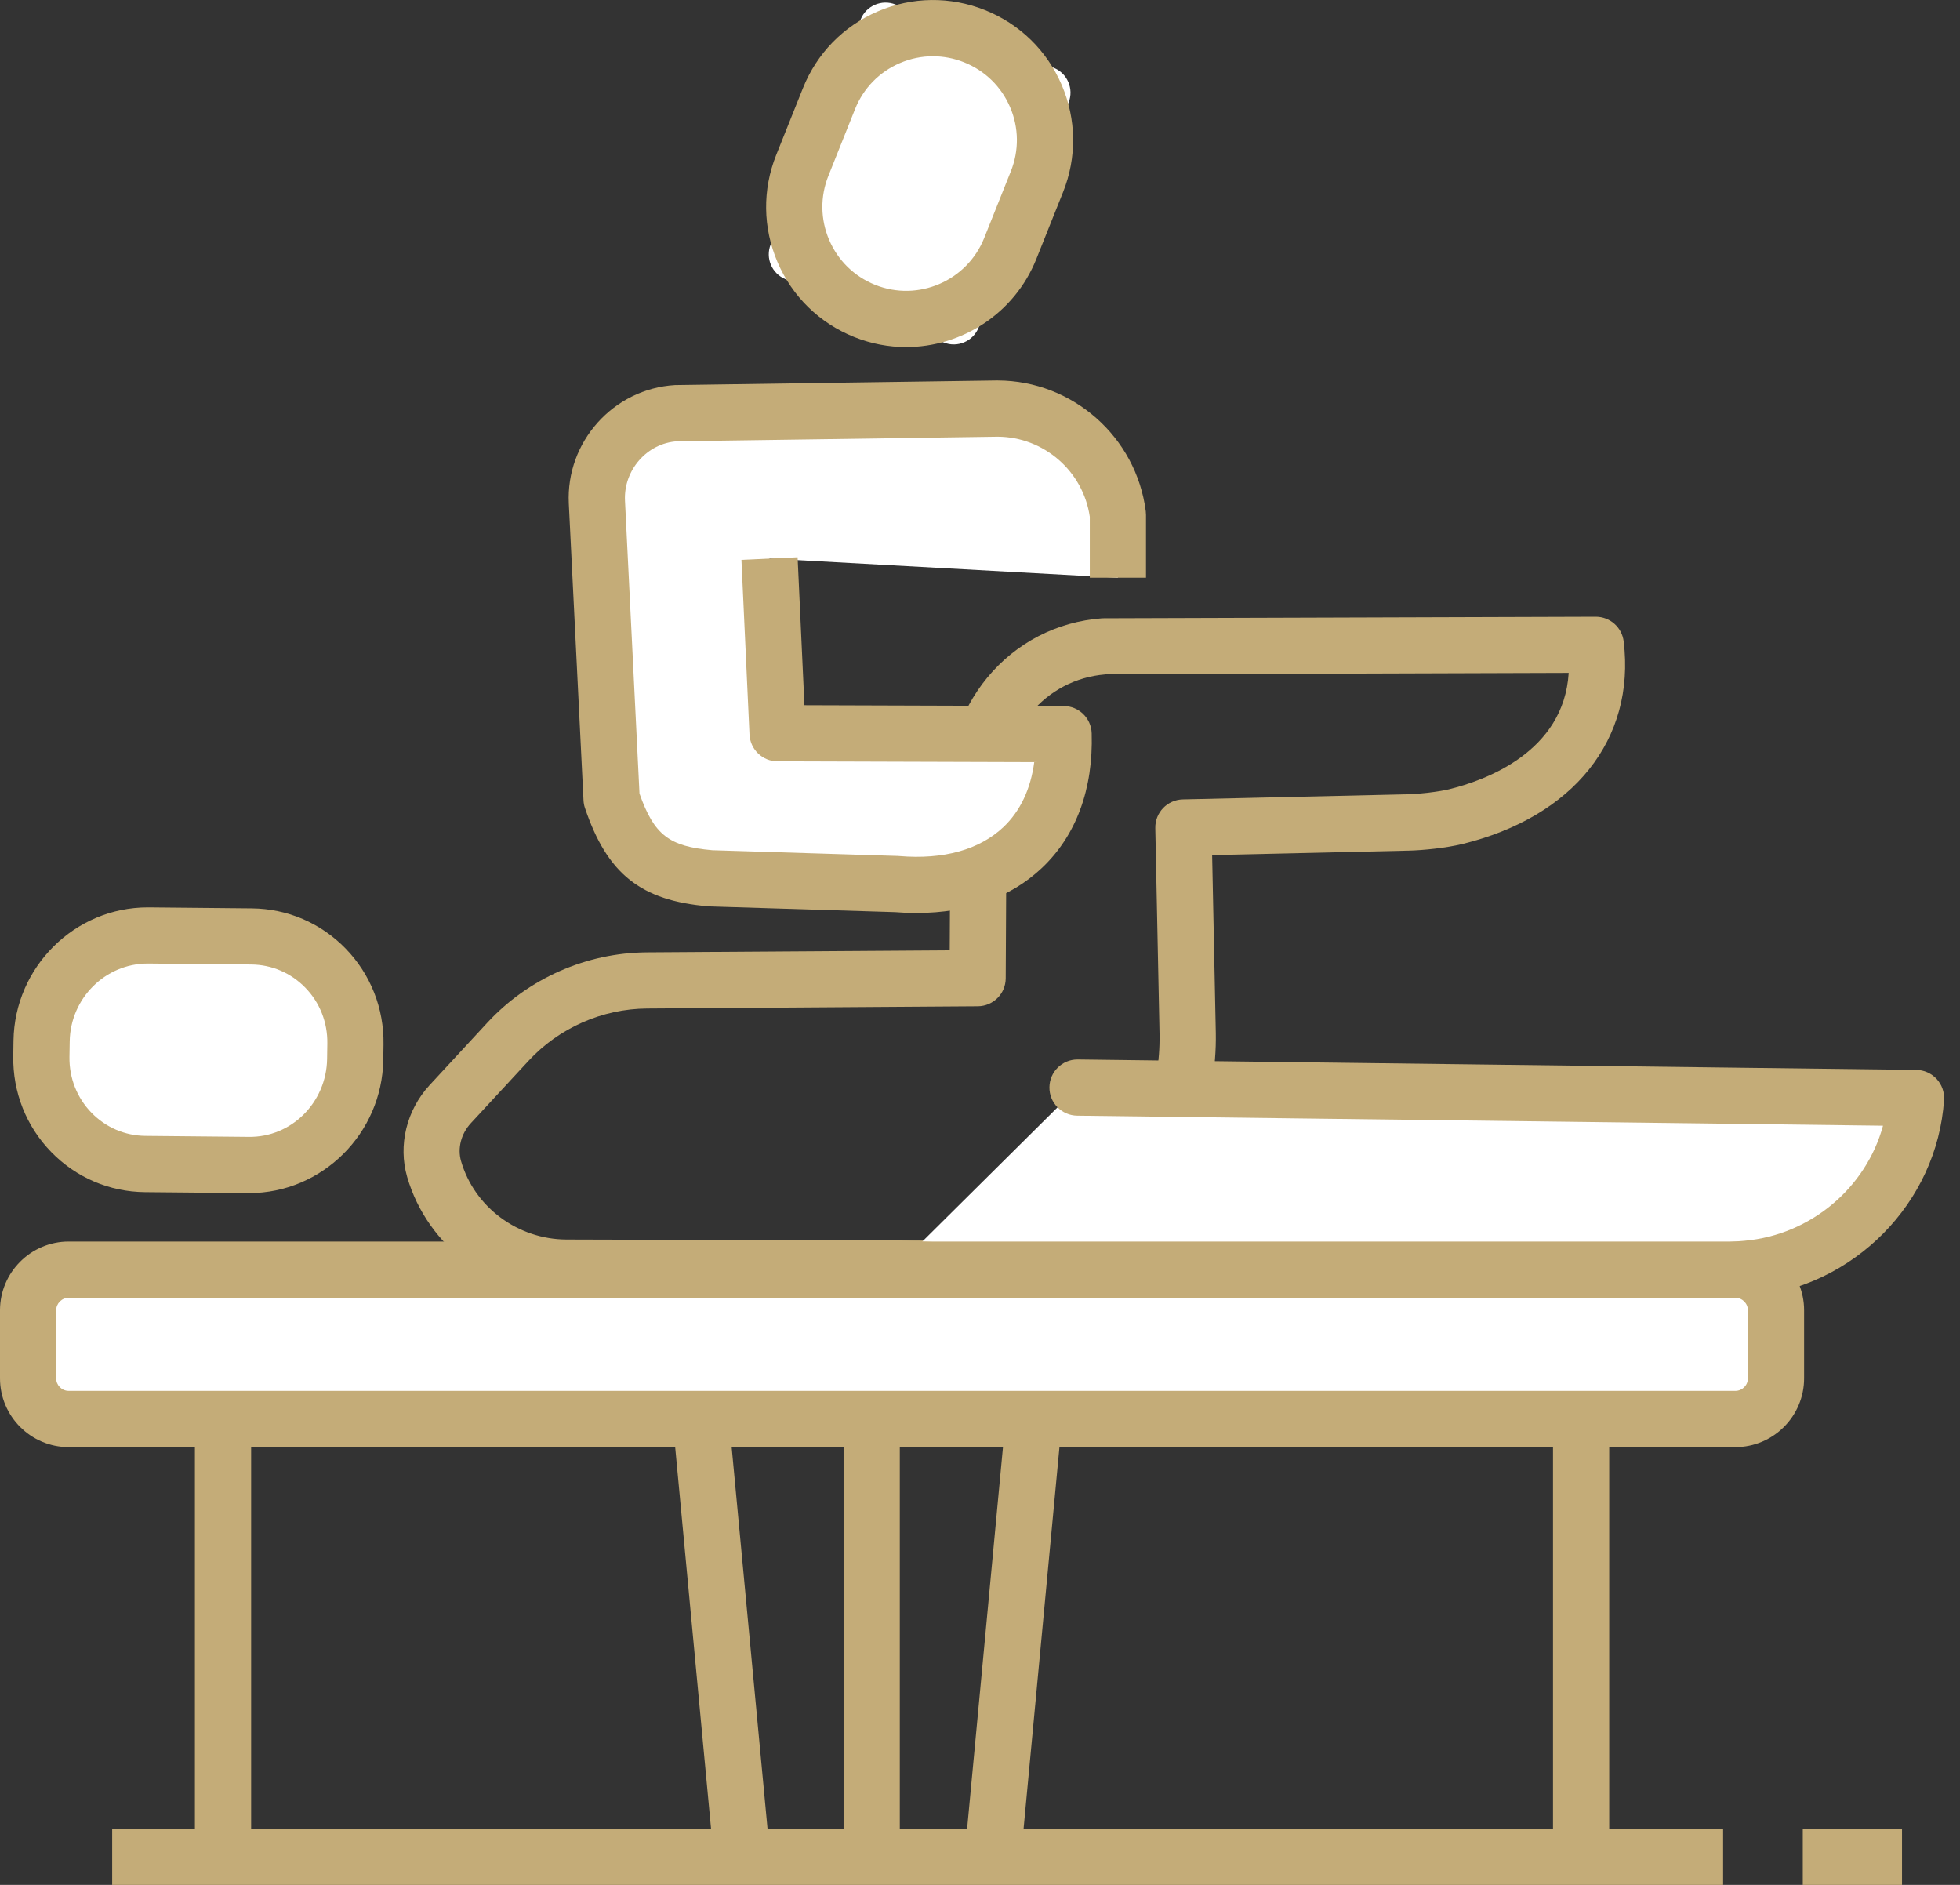
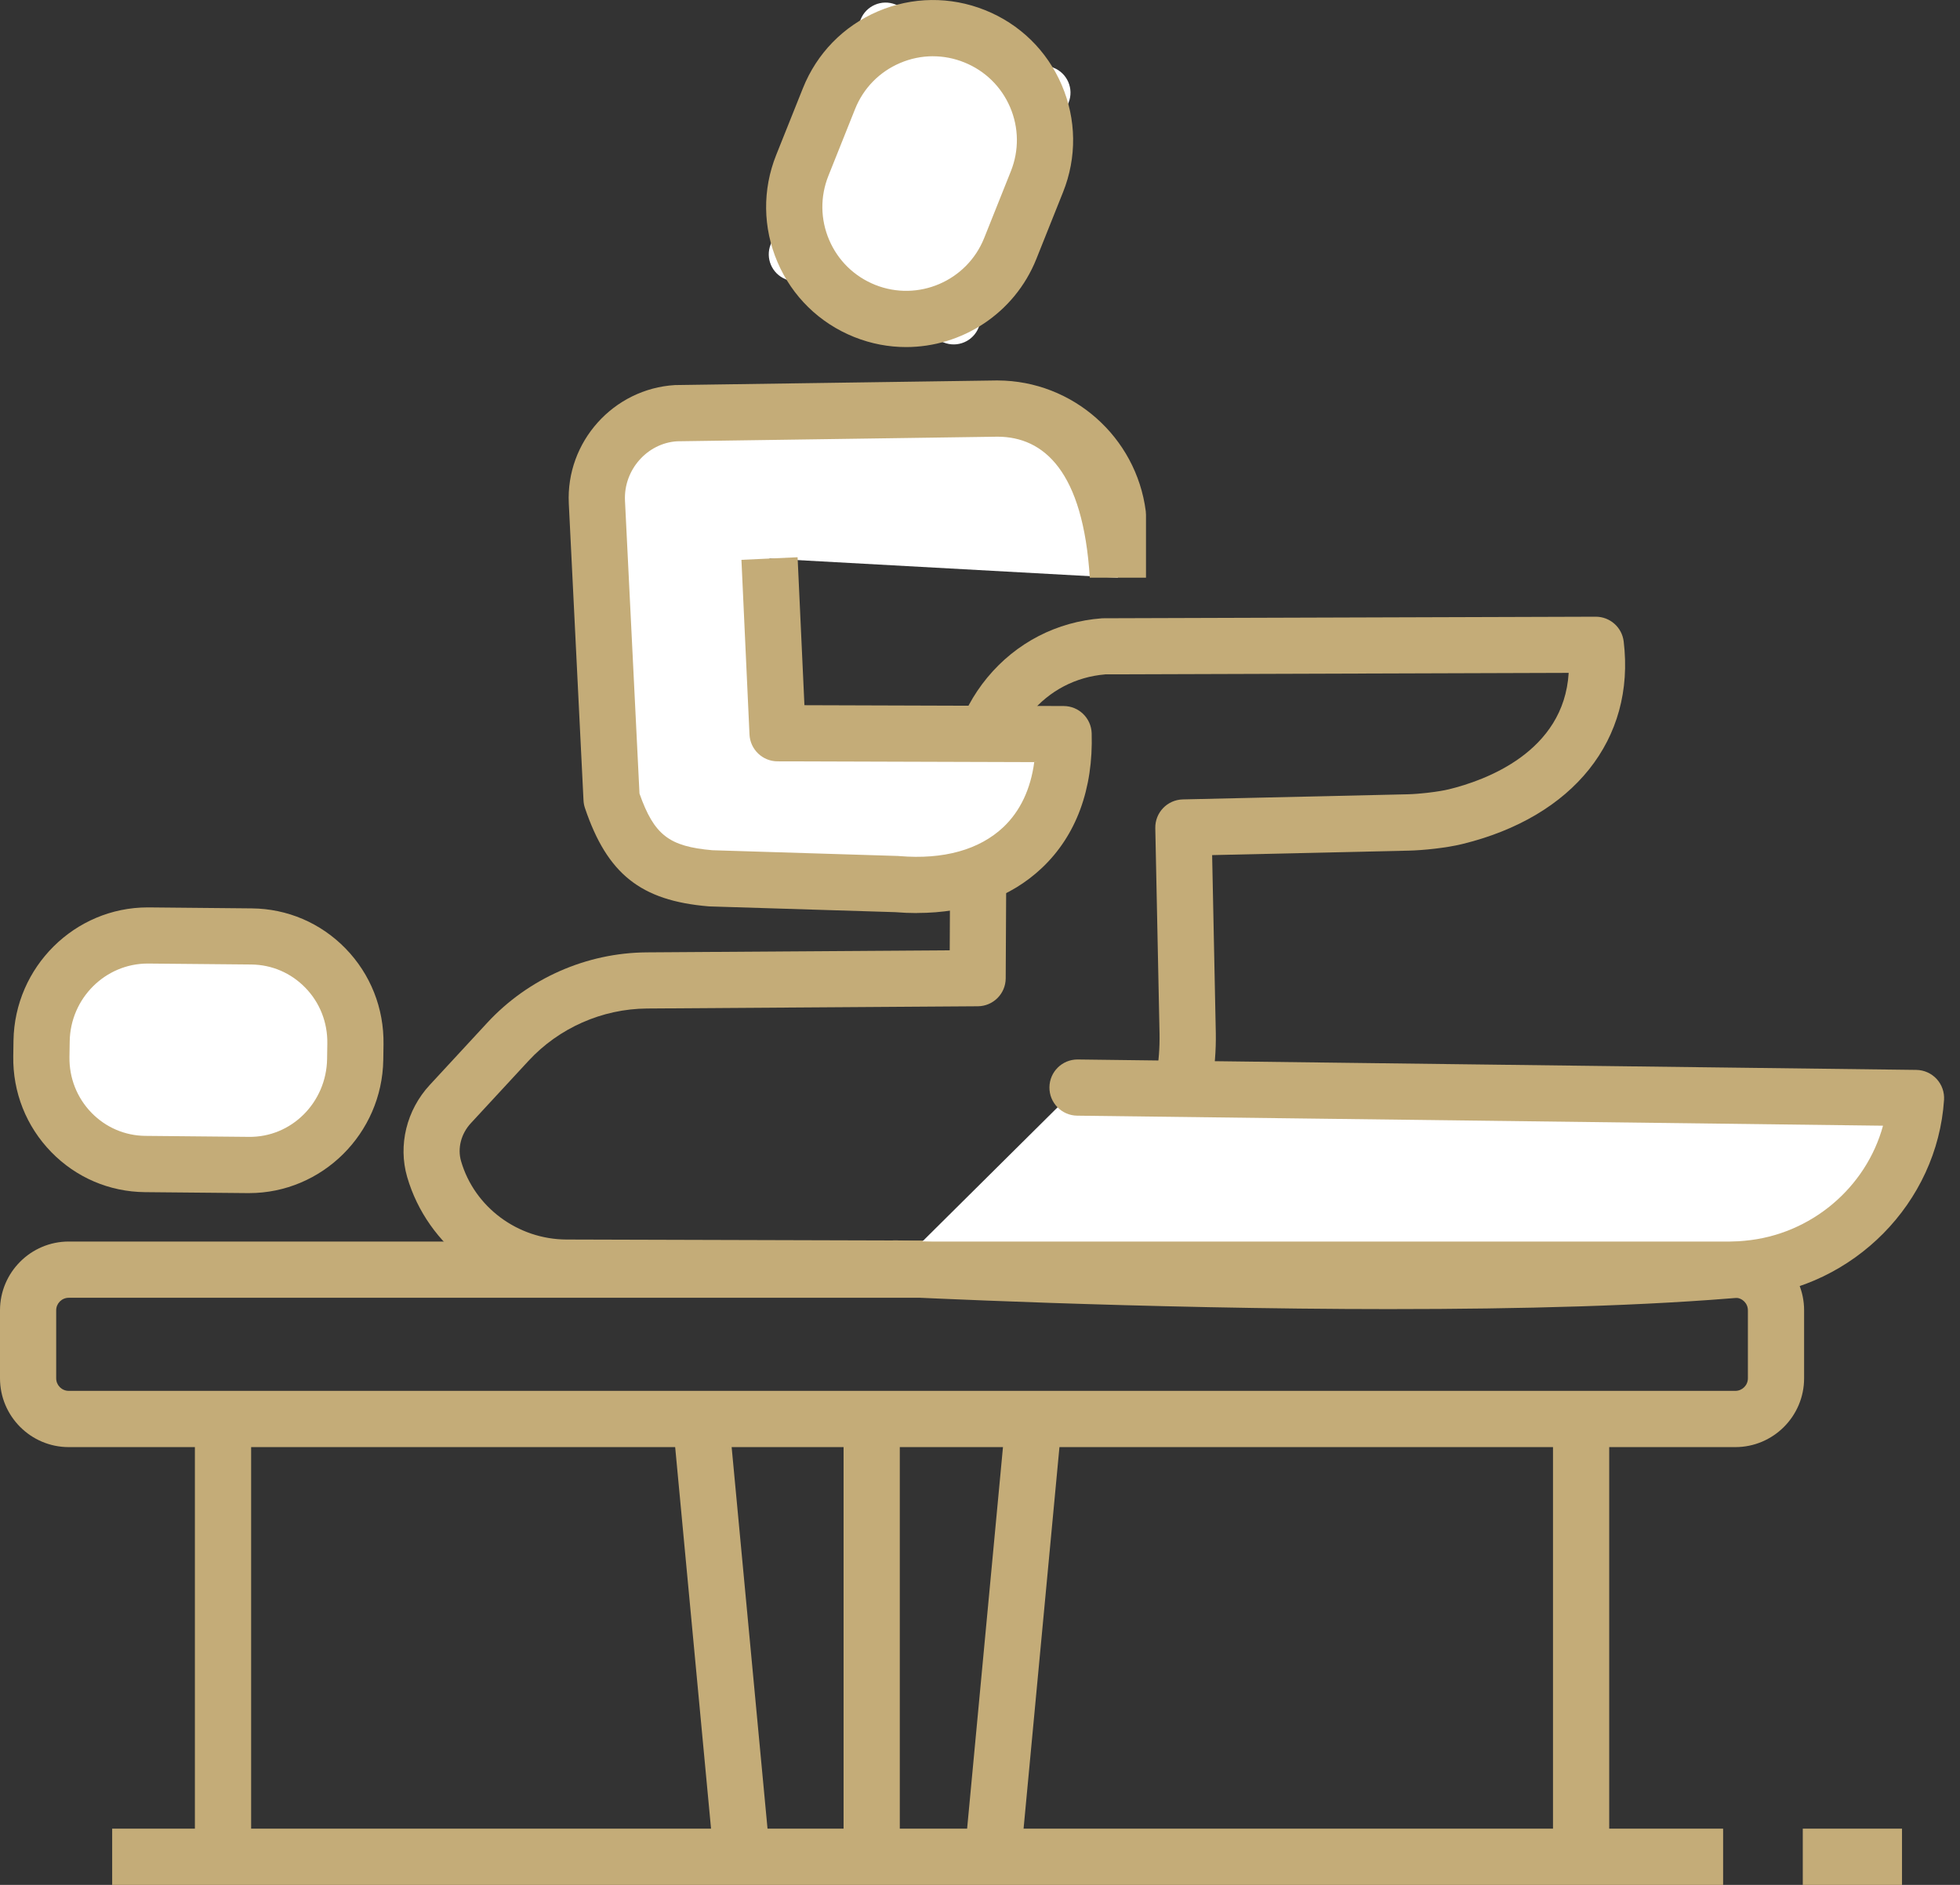
<svg xmlns="http://www.w3.org/2000/svg" width="78" height="75" viewBox="0 0 78 75" fill="none">
  <rect x="0" y="0" width="78" height="75" fill="#333333" stroke="none" />
  <g clip-path="url(#clip0_3628_585)">
    <path d="M31.265 11.112L37.557 13.628C38.105 13.847 38.726 13.581 38.945 13.033L42.525 4.084C42.744 3.536 42.478 2.915 41.93 2.696L35.638 0.179C35.09 -0.04 34.469 0.227 34.25 0.774L30.67 9.724C30.451 10.271 30.718 10.893 31.265 11.112Z" fill="white" />
    <path d="M36.059 13.81C35.371 13.81 34.672 13.681 33.996 13.411C32.613 12.857 31.528 11.8 30.942 10.431C30.355 9.063 30.337 7.547 30.89 6.165L31.953 3.508C32.506 2.125 33.563 1.041 34.932 0.454C36.302 -0.133 37.817 -0.15 39.199 0.402C40.581 0.954 41.665 2.013 42.252 3.382C42.839 4.75 42.858 6.265 42.304 7.648L41.242 10.305C40.371 12.482 38.271 13.81 36.058 13.81H36.059ZM37.127 2.238C36.681 2.238 36.235 2.329 35.813 2.51C34.994 2.861 34.36 3.51 34.029 4.337L32.967 6.995C32.636 7.823 32.647 8.73 32.998 9.549C33.349 10.369 33.999 11.002 34.827 11.334C36.533 12.017 38.48 11.184 39.165 9.474L40.227 6.817C40.558 5.989 40.548 5.082 40.197 4.263C39.846 3.445 39.196 2.811 38.368 2.48C37.967 2.319 37.548 2.239 37.128 2.239L37.127 2.238Z" fill="#C4AC78" />
    <path d="M1.656 41.422L1.647 42.039C1.61 44.379 3.461 46.295 5.779 46.317L9.872 46.356C12.19 46.377 14.099 44.497 14.134 42.157L14.143 41.54C14.179 39.2 12.329 37.284 10.011 37.262L5.918 37.223C3.6 37.202 1.691 39.082 1.656 41.422Z" fill="white" />
    <path d="M9.912 47.474C9.895 47.474 9.879 47.474 9.861 47.474L5.768 47.436C4.355 47.422 3.032 46.857 2.043 45.844C1.044 44.819 0.505 43.462 0.528 42.023L0.537 41.406C0.583 38.473 2.975 36.106 5.878 36.106C5.895 36.106 5.912 36.106 5.929 36.106L10.022 36.145C11.436 36.158 12.758 36.724 13.747 37.736C14.746 38.761 15.284 40.119 15.262 41.558L15.253 42.174C15.207 45.107 12.816 47.474 9.912 47.474ZM2.774 41.438L2.764 42.055C2.751 42.895 3.064 43.685 3.644 44.28C4.214 44.864 4.976 45.19 5.79 45.197L9.883 45.236C11.602 45.269 12.99 43.862 13.017 42.138L13.026 41.522C13.039 40.681 12.727 39.891 12.146 39.296C11.576 38.712 10.815 38.386 10.001 38.378L5.907 38.34C5.898 38.34 5.889 38.34 5.878 38.34C4.19 38.34 2.8 39.724 2.774 41.437V41.438Z" fill="#C4AC78" />
    <path d="M37.522 51.602H37.498L22.54 51.559C19.616 51.553 17.011 49.607 16.203 46.831C15.837 45.569 16.18 44.169 17.099 43.175L19.391 40.696C21.023 38.932 23.336 37.911 25.738 37.895L37.795 37.813L37.825 31.808C37.641 30.046 38.161 28.327 39.292 26.959C40.439 25.573 42.057 24.736 43.85 24.603C43.877 24.602 43.904 24.601 43.929 24.601L63.501 24.539H63.505C64.071 24.539 64.548 24.961 64.616 25.524C65.087 29.417 62.621 32.507 58.182 33.587C57.557 33.74 56.624 33.835 56.064 33.847L48.238 34.025L48.384 41.11C48.43 43.885 47.413 46.469 45.52 48.391C43.476 50.465 40.636 51.606 37.522 51.606V51.602ZM43.977 26.835C42.812 26.932 41.761 27.48 41.014 28.383C40.259 29.296 39.918 30.445 40.053 31.62C40.058 31.664 40.06 31.709 40.06 31.753L40.023 38.928C40.021 39.54 39.525 40.036 38.913 40.04L25.75 40.129C23.964 40.142 22.244 40.901 21.031 42.213L18.739 44.691C18.349 45.112 18.199 45.692 18.349 46.204C18.881 48.034 20.607 49.315 22.544 49.321L37.501 49.364H37.521C40.03 49.364 42.304 48.459 43.924 46.815C45.414 45.304 46.181 43.344 46.145 41.146L45.976 32.951C45.964 32.334 46.452 31.824 47.07 31.809L56.013 31.605C56.499 31.595 57.266 31.502 57.653 31.408C59.095 31.057 62.235 29.932 62.427 26.774L43.977 26.833V26.835Z" fill="#C4AC78" />
    <path d="M35.627 50.47C35.627 50.47 57.195 51.596 69.534 50.484C73.185 50.154 76.021 47.147 76.248 43.689L42.88 43.274L35.627 50.47Z" fill="white" />
    <path d="M55.414 52.09C45.362 52.09 35.714 51.596 35.569 51.588C34.953 51.556 34.478 51.029 34.51 50.413C34.542 49.795 35.056 49.321 35.685 49.354C35.9 49.365 57.317 50.462 69.433 49.37C72.077 49.132 74.269 47.245 74.936 44.792L42.867 44.393C42.249 44.385 41.755 43.878 41.763 43.261C41.771 42.647 42.269 42.157 42.88 42.157H42.895L76.262 42.572C76.569 42.576 76.861 42.706 77.069 42.931C77.278 43.156 77.384 43.458 77.365 43.763C77.097 47.856 73.774 51.225 69.635 51.597C65.549 51.966 60.432 52.089 55.416 52.089L55.414 52.09Z" fill="#C4AC78" />
    <path d="M68.573 72.763H4.464V75H68.573V72.763Z" fill="#C4AC78" />
    <path d="M75.692 72.763H71.743V75H75.692V72.763Z" fill="#C4AC78" />
-     <path d="M70.29 50.52H1.506C1.292 50.52 1.119 50.693 1.119 50.907V56.073C1.119 56.287 1.292 56.461 1.506 56.461H70.29C70.504 56.461 70.678 56.287 70.678 56.073V50.907C70.678 50.693 70.504 50.52 70.29 50.52Z" fill="white" />
    <path d="M69.059 57.581H2.736C1.227 57.581 0 56.353 0 54.843V52.138C0 50.63 1.227 49.401 2.736 49.401H69.059C70.568 49.401 71.796 50.628 71.796 52.138V54.843C71.796 56.352 70.569 57.581 69.059 57.581ZM2.736 51.639C2.46 51.639 2.236 51.862 2.236 52.138V54.843C2.236 55.12 2.46 55.343 2.736 55.343H69.059C69.335 55.343 69.559 55.12 69.559 54.843V52.138C69.559 51.862 69.335 51.639 69.059 51.639H2.736Z" fill="#C4AC78" />
    <path d="M9.994 56.462H7.756V73.881H9.994V56.462Z" fill="#C4AC78" />
    <path d="M64.04 56.462H61.803V73.881H64.04V56.462Z" fill="#C4AC78" />
    <path d="M30.623 22.225L30.944 29.175L42.326 29.211C42.448 33.261 39.726 35.518 35.688 35.177L28.283 34.948C26.013 34.757 25.069 33.949 24.338 31.79L23.754 19.98C23.663 18.128 25.079 16.548 26.93 16.44L39.654 16.258H39.705C42.134 16.267 44.179 18.076 44.487 20.485V22.988L30.623 22.225Z" fill="white" />
-     <path d="M36.489 36.331C36.206 36.331 35.918 36.319 35.625 36.295L28.247 36.067C28.227 36.067 28.207 36.066 28.187 36.063C25.498 35.835 24.166 34.776 23.278 32.15C23.245 32.052 23.226 31.95 23.221 31.845L22.636 20.035C22.516 17.581 24.412 15.467 26.863 15.322L39.639 15.139C39.639 15.139 39.705 15.139 39.711 15.139C42.688 15.151 45.219 17.387 45.597 20.341C45.602 20.388 45.606 20.437 45.606 20.483V22.986H43.369V20.56C43.105 18.747 41.54 17.383 39.702 17.376L26.947 17.559C25.765 17.63 24.811 18.692 24.872 19.925L25.449 31.576C26.032 33.228 26.629 33.681 28.349 33.831L35.725 34.059C35.745 34.059 35.765 34.06 35.784 34.063C37.549 34.212 38.978 33.812 39.934 32.908C40.602 32.274 41.017 31.394 41.158 30.326L30.942 30.294C30.346 30.293 29.855 29.822 29.827 29.227L29.506 22.276L31.741 22.173L32.013 28.06L42.329 28.093C42.932 28.094 43.425 28.573 43.444 29.176C43.511 31.392 42.829 33.243 41.47 34.53C40.22 35.715 38.511 36.328 36.489 36.328V36.331Z" fill="#C4AC78" />
+     <path d="M36.489 36.331C36.206 36.331 35.918 36.319 35.625 36.295L28.247 36.067C28.227 36.067 28.207 36.066 28.187 36.063C25.498 35.835 24.166 34.776 23.278 32.15C23.245 32.052 23.226 31.95 23.221 31.845L22.636 20.035C22.516 17.581 24.412 15.467 26.863 15.322L39.639 15.139C39.639 15.139 39.705 15.139 39.711 15.139C42.688 15.151 45.219 17.387 45.597 20.341C45.602 20.388 45.606 20.437 45.606 20.483V22.986H43.369C43.105 18.747 41.54 17.383 39.702 17.376L26.947 17.559C25.765 17.63 24.811 18.692 24.872 19.925L25.449 31.576C26.032 33.228 26.629 33.681 28.349 33.831L35.725 34.059C35.745 34.059 35.765 34.06 35.784 34.063C37.549 34.212 38.978 33.812 39.934 32.908C40.602 32.274 41.017 31.394 41.158 30.326L30.942 30.294C30.346 30.293 29.855 29.822 29.827 29.227L29.506 22.276L31.741 22.173L32.013 28.06L42.329 28.093C42.932 28.094 43.425 28.573 43.444 29.176C43.511 31.392 42.829 33.243 41.47 34.53C40.22 35.715 38.511 36.328 36.489 36.328V36.331Z" fill="#C4AC78" />
    <path d="M28.958 55.894L26.73 56.103L28.415 74.024L30.643 73.814L28.958 55.894Z" fill="#C4AC78" />
    <path d="M40.072 55.901L38.388 73.821L40.615 74.03L42.3 56.11L40.072 55.901Z" fill="#C4AC78" />
    <path d="M35.808 57.064H33.571V73.92H35.808V57.064Z" fill="#C4AC78" />
  </g>
  <defs>
    <clipPath id="clip0_3628_585">
      <rect width="77.366" height="75" fill="white" />
    </clipPath>
  </defs>
</svg>